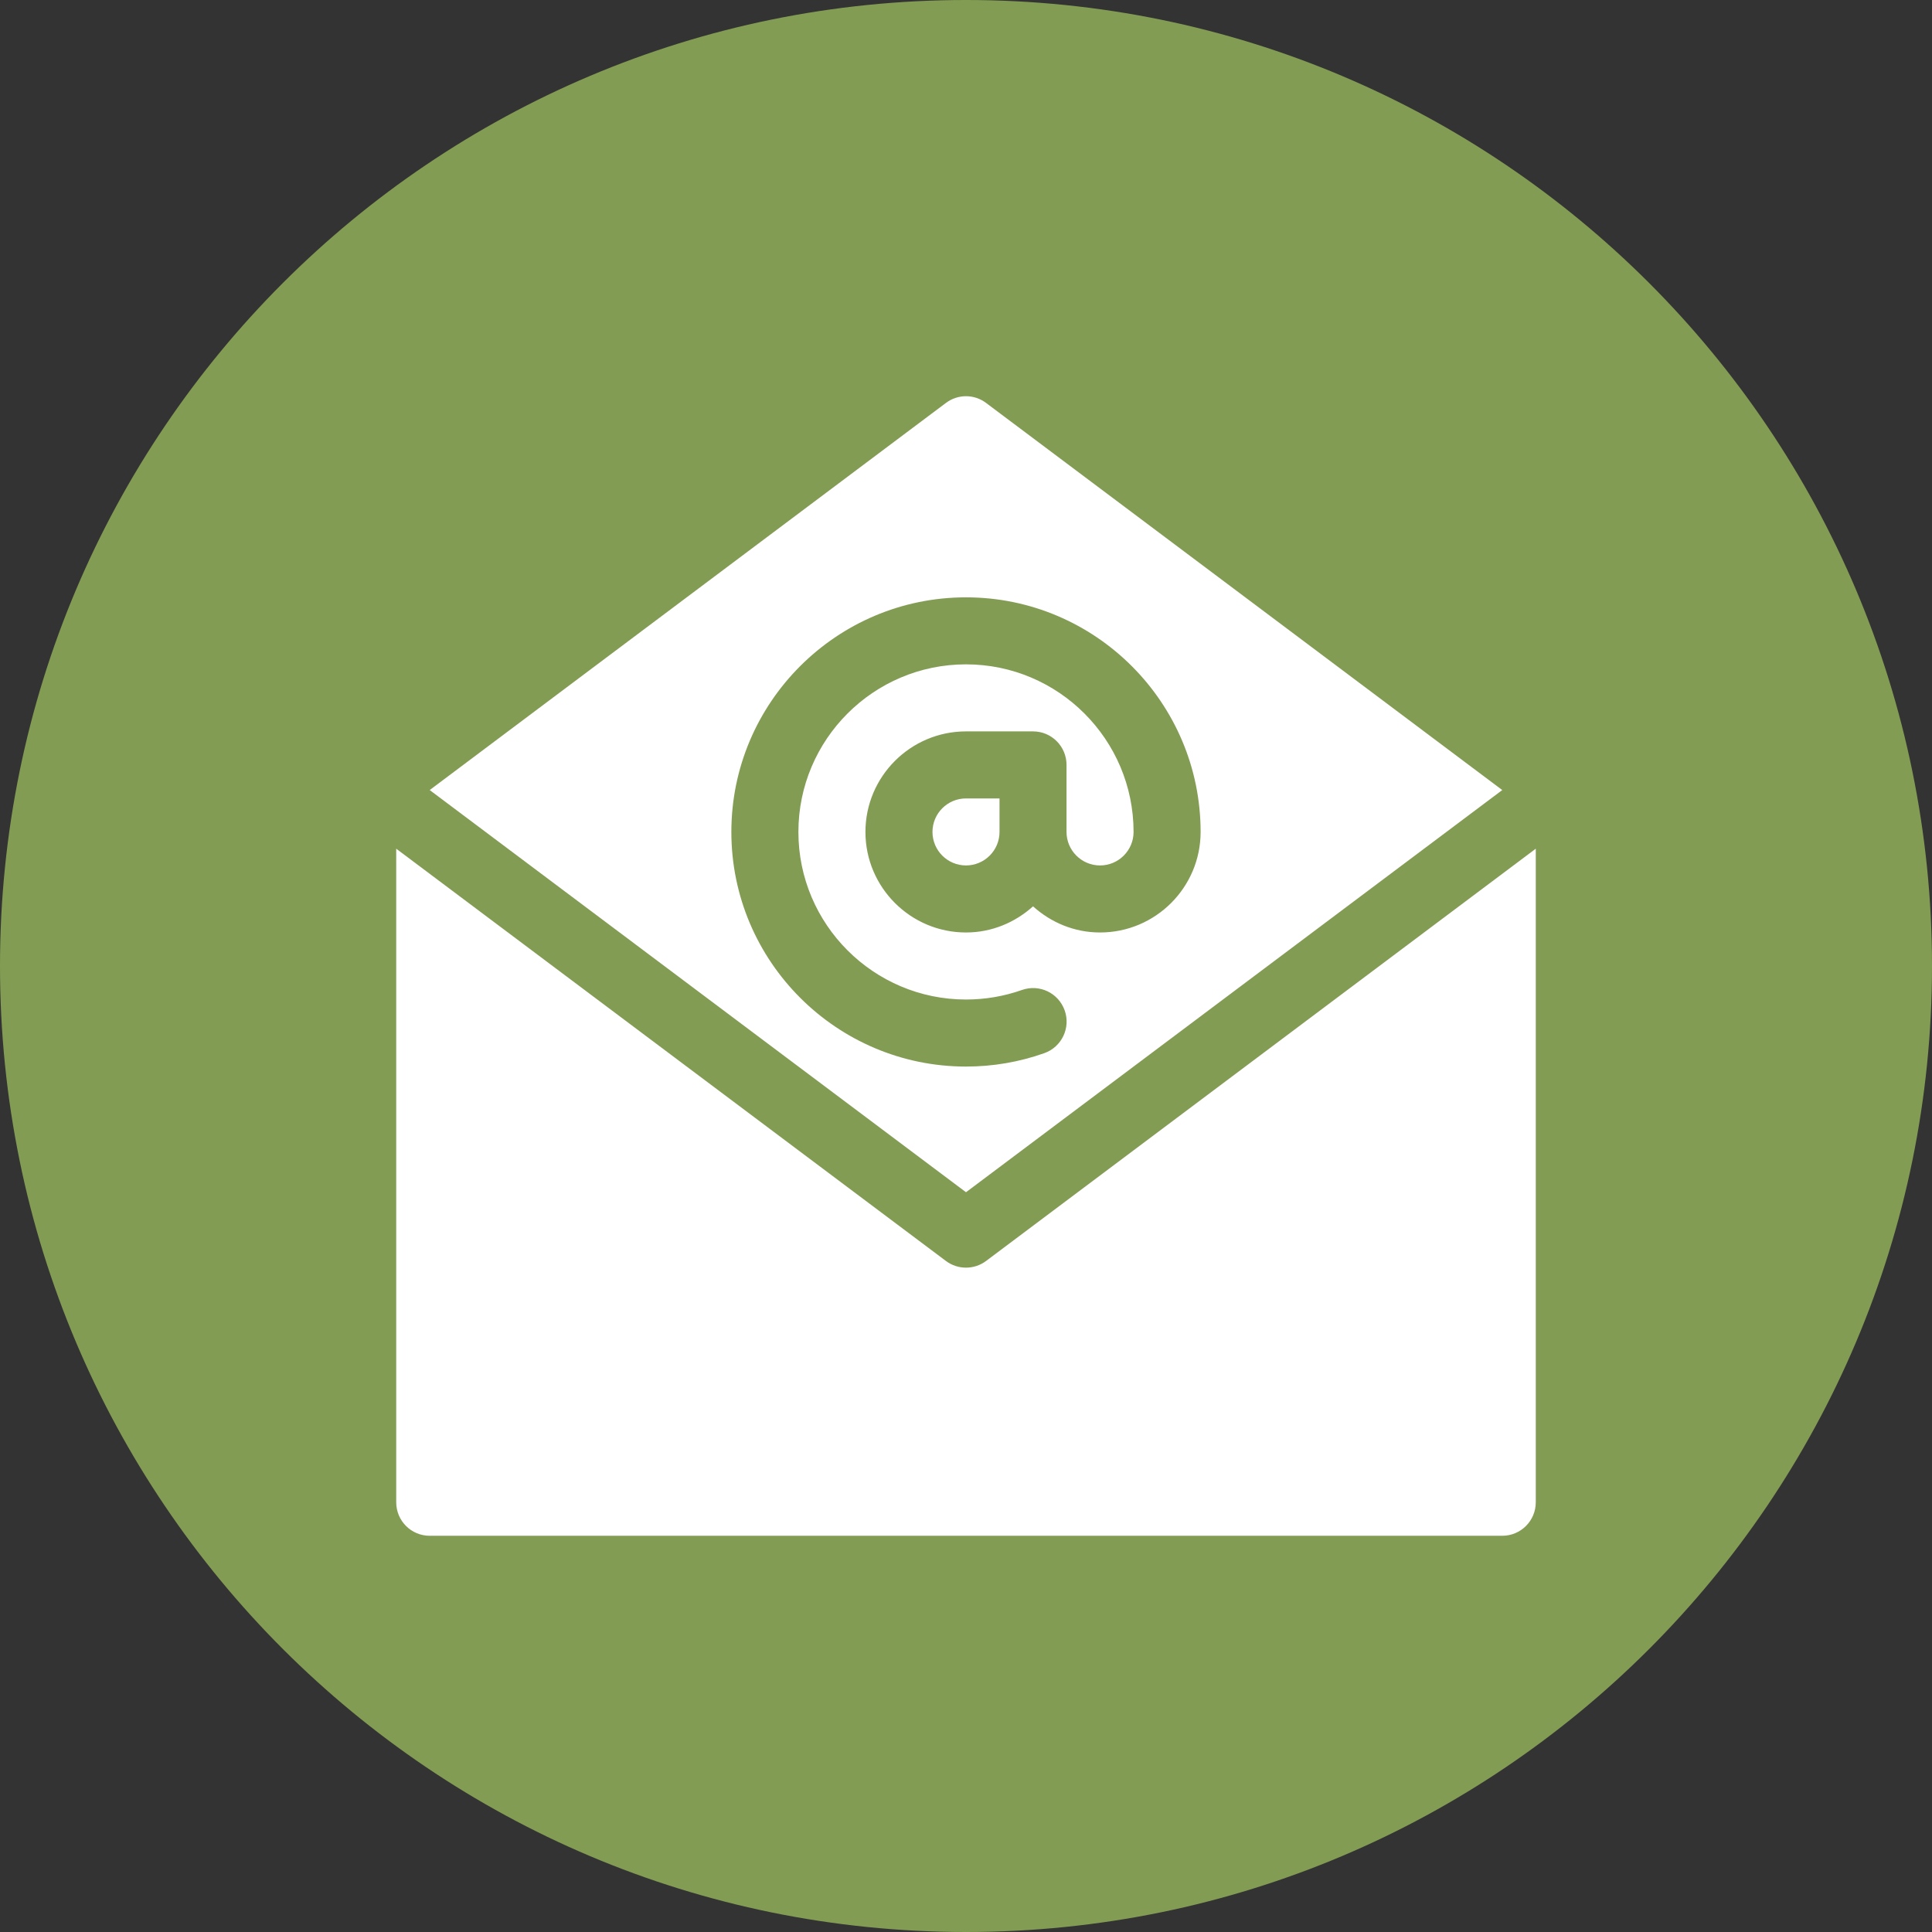
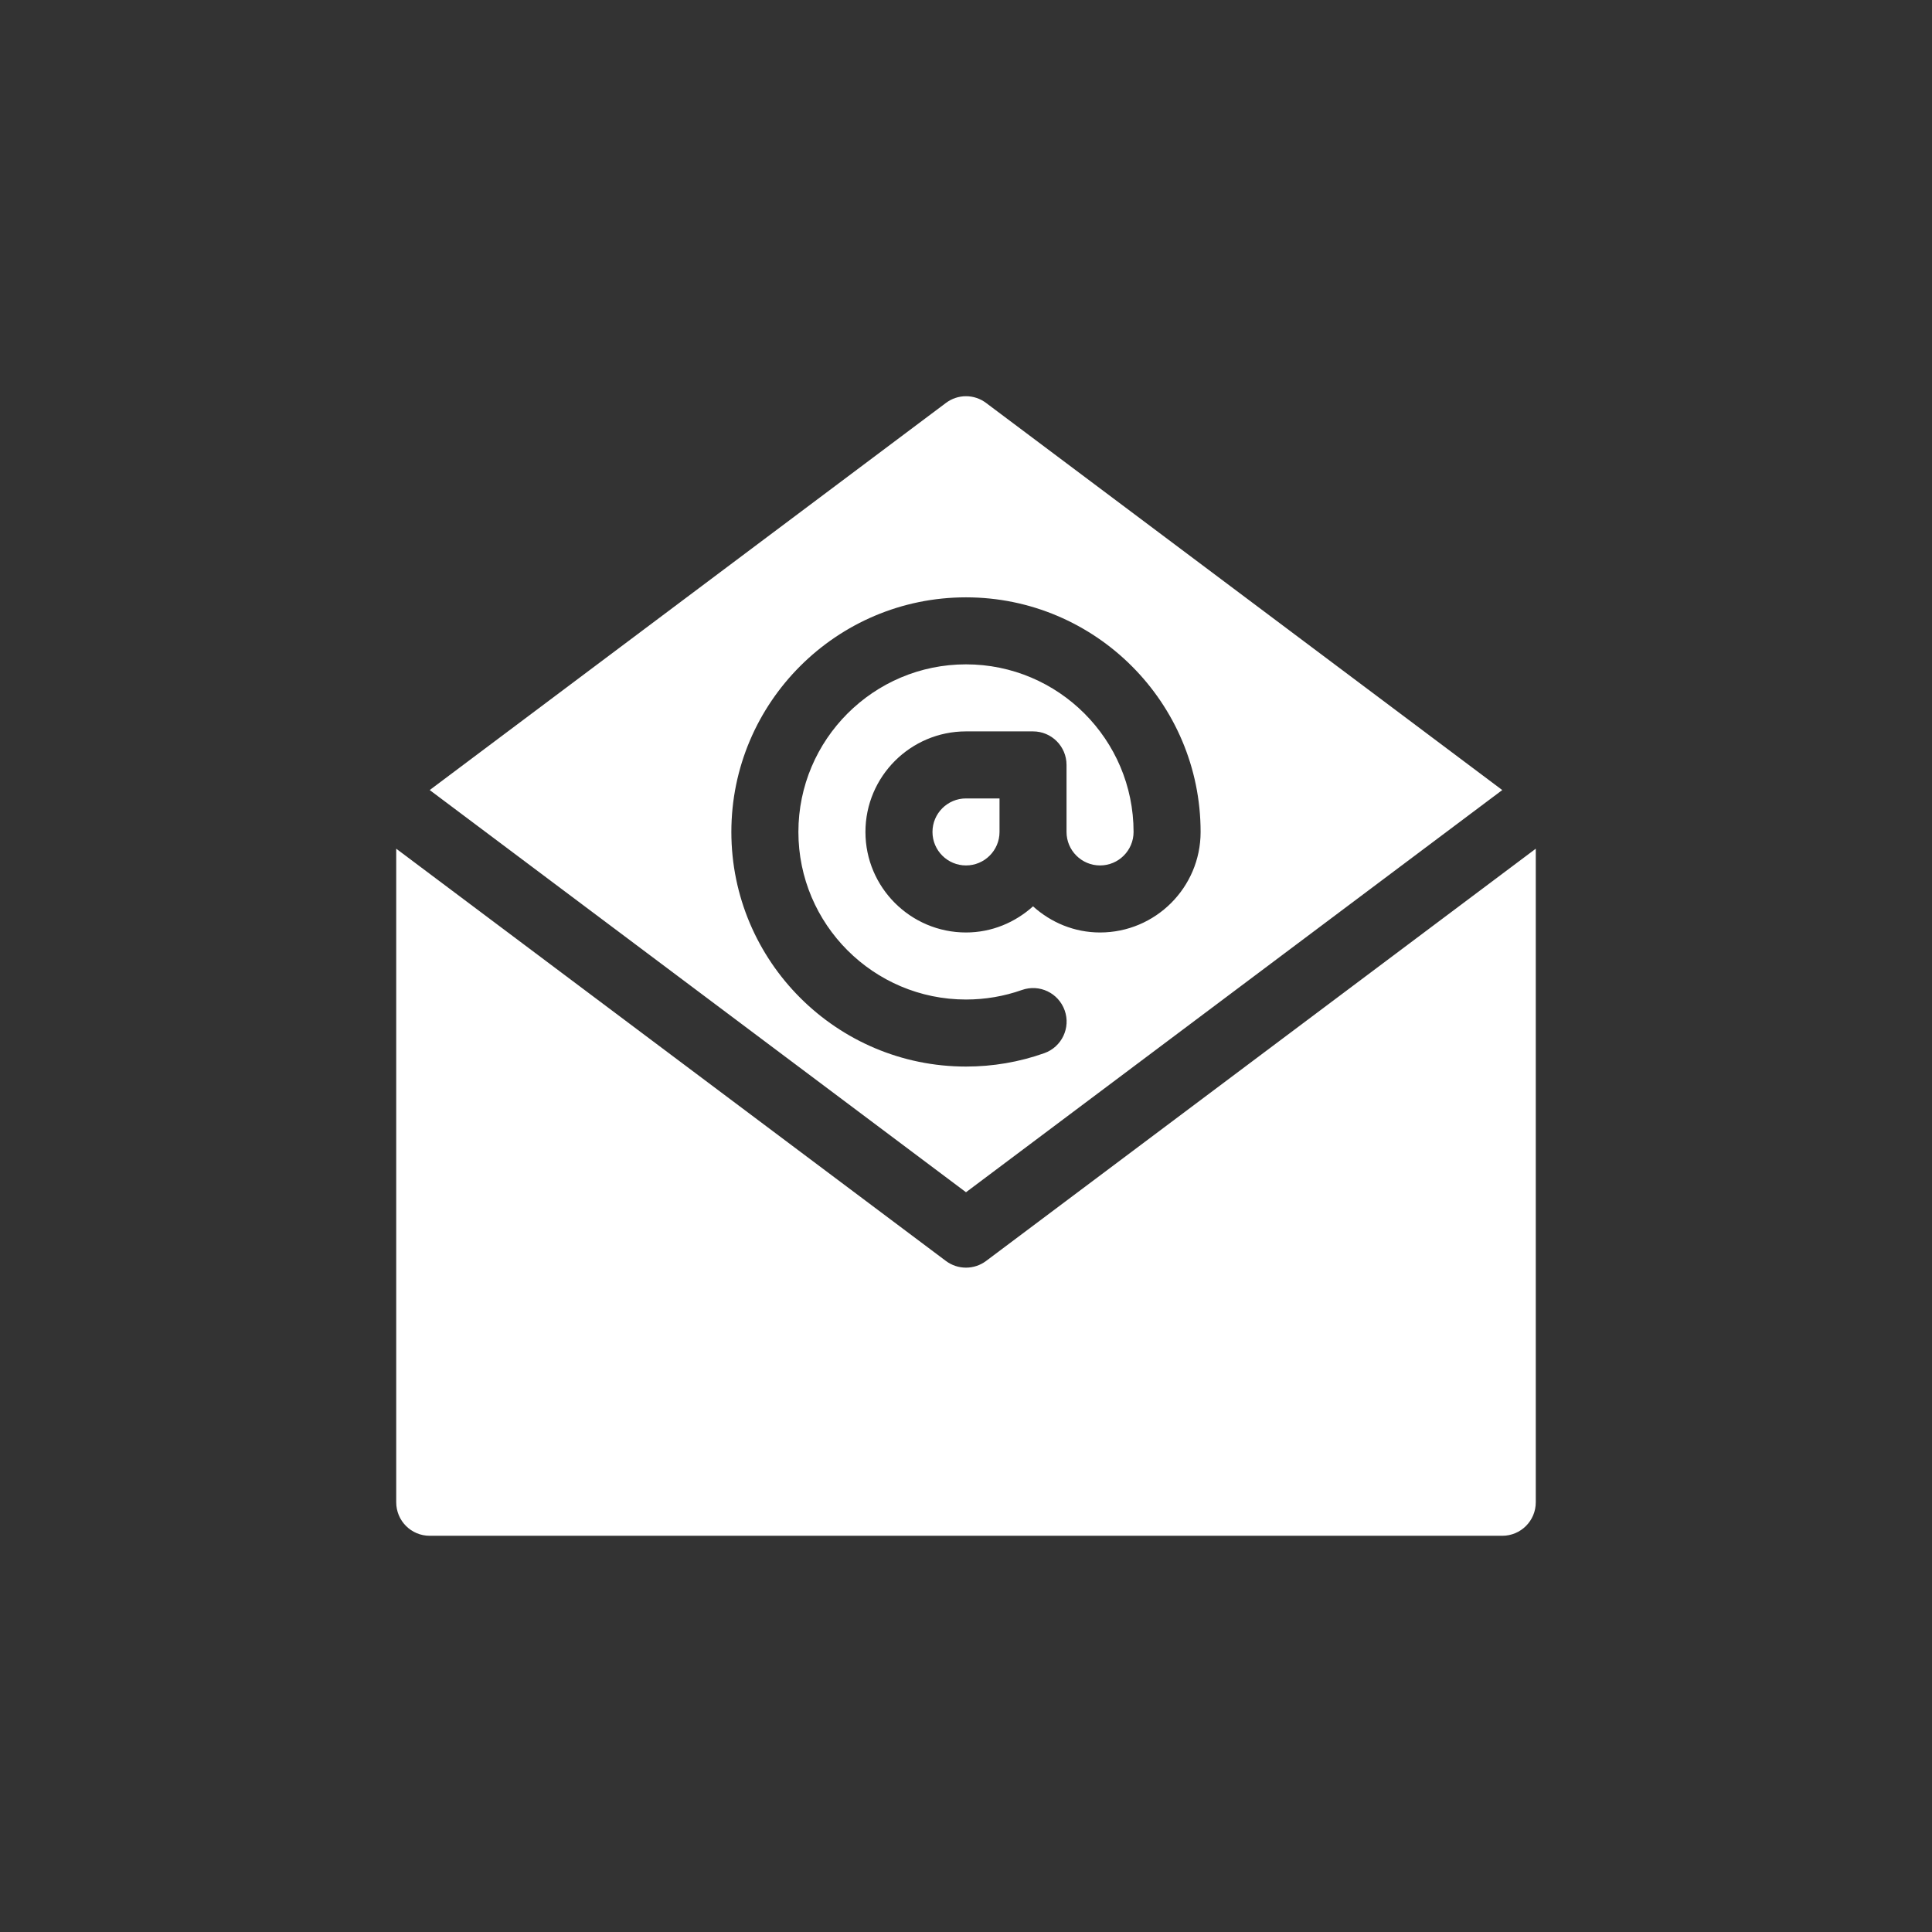
<svg xmlns="http://www.w3.org/2000/svg" width="60px" height="60px">
  <rect width="100%" height="100%" fill="#333333" stroke="none" />
-   <path fill-rule="evenodd" fill="rgb(131, 156, 84)" d="M30.000,60.000 C46.569,60.000 60.000,46.569 60.000,30.000 C60.000,13.431 46.569,-0.000 30.000,-0.000 C13.431,-0.000 -0.000,13.431 -0.000,30.000 C-0.000,46.569 13.431,60.000 30.000,60.000 Z" />
  <path fill-rule="evenodd" fill="rgb(255, 255, 255)" d="M46.654,47.695 L13.345,47.695 C12.770,47.695 12.305,47.230 12.305,46.654 L12.305,26.357 L29.376,39.160 C29.561,39.299 29.780,39.368 30.000,39.368 C30.219,39.368 30.439,39.299 30.624,39.160 L47.695,26.357 L47.695,46.654 C47.695,47.230 47.229,47.695 46.654,47.695 ZM13.345,24.536 L29.376,12.514 C29.746,12.235 30.254,12.235 30.624,12.514 L46.654,24.536 L30.000,37.026 L13.345,24.536 ZM32.431,32.707 C32.972,32.516 33.257,31.921 33.065,31.380 C32.872,30.836 32.281,30.553 31.736,30.745 C31.181,30.941 30.595,31.041 30.000,31.041 C27.129,31.041 24.795,28.706 24.795,25.837 C24.795,22.967 27.129,20.632 30.000,20.632 C32.870,20.632 35.204,22.967 35.204,25.837 C35.204,26.411 34.737,26.877 34.163,26.877 C33.590,26.877 33.122,26.411 33.122,25.837 L33.122,23.755 C33.122,23.180 32.657,22.714 32.082,22.714 L30.000,22.714 C28.278,22.714 26.877,24.115 26.877,25.837 C26.877,27.559 28.278,28.959 30.000,28.959 C30.802,28.959 31.528,28.646 32.082,28.147 C32.635,28.647 33.361,28.959 34.163,28.959 C35.885,28.959 37.286,27.559 37.286,25.837 C37.286,21.820 34.017,18.551 30.000,18.551 C25.982,18.551 22.713,21.819 22.713,25.837 C22.713,29.854 25.982,33.123 30.000,33.123 C30.833,33.123 31.650,32.984 32.431,32.707 ZM30.000,26.877 C29.426,26.877 28.959,26.411 28.959,25.837 C28.959,25.262 29.426,24.796 30.000,24.796 L31.041,24.796 L31.041,25.837 C31.041,26.411 30.573,26.877 30.000,26.877 Z" />
</svg>